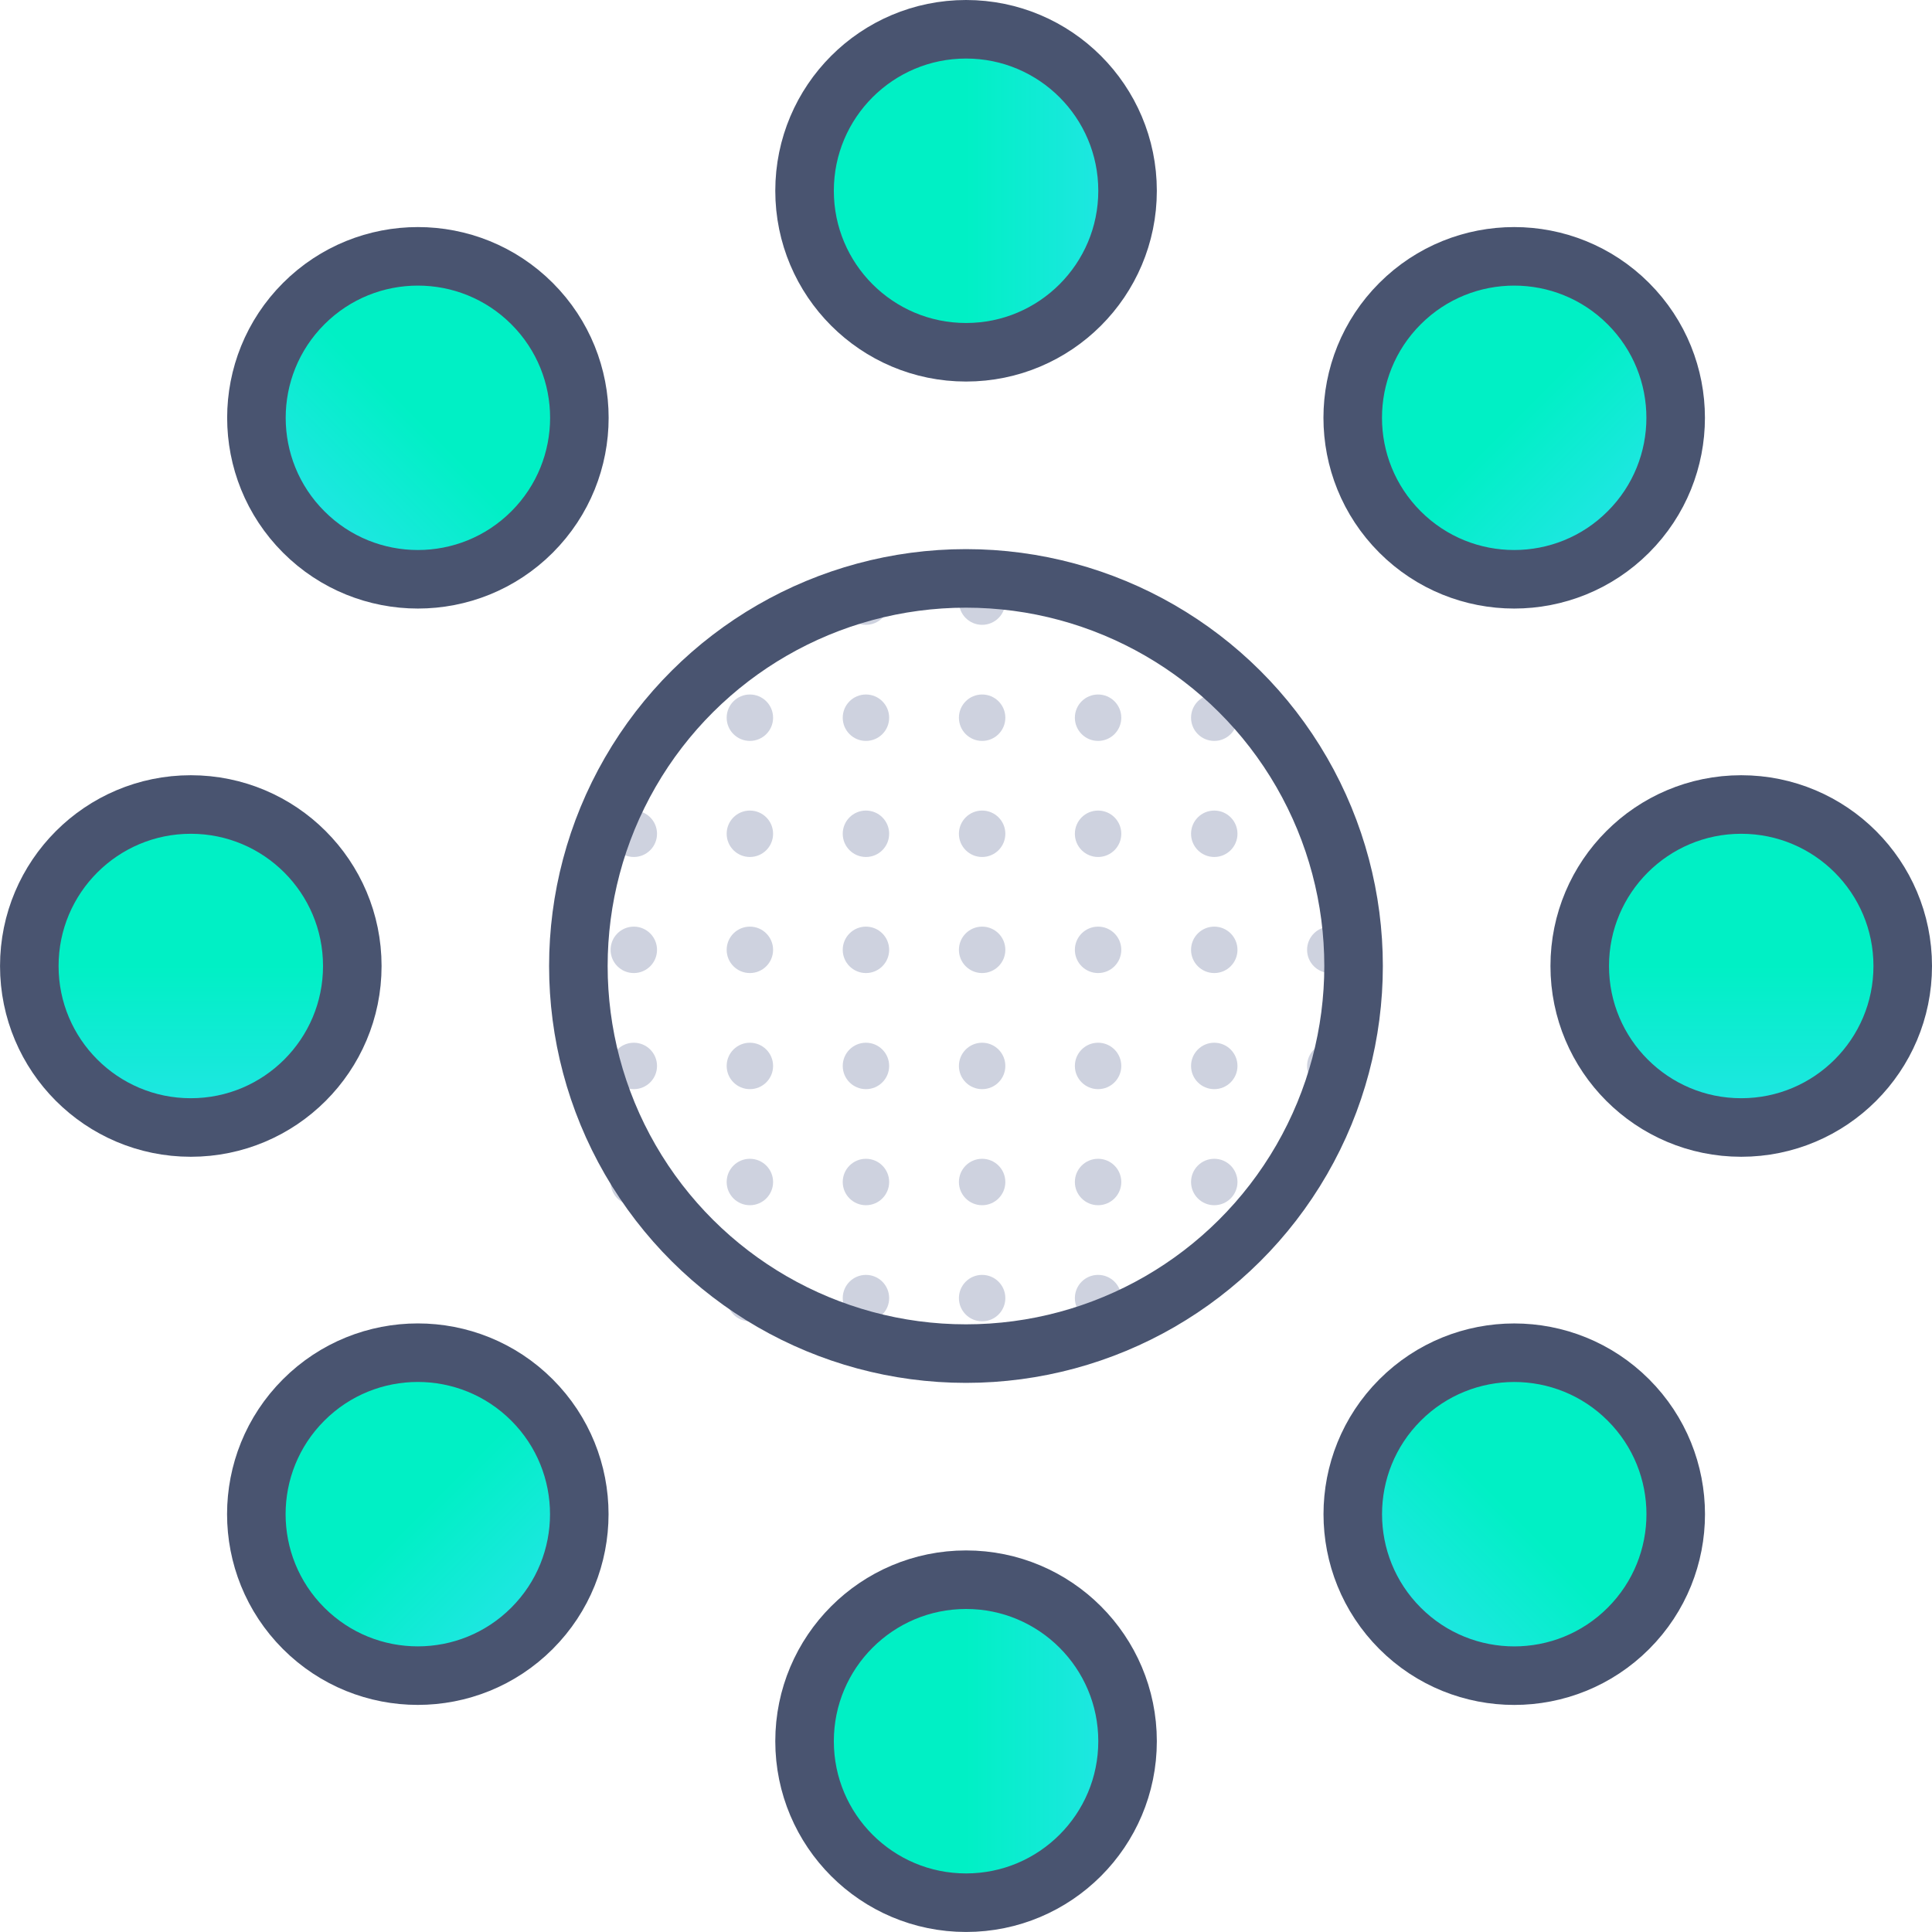
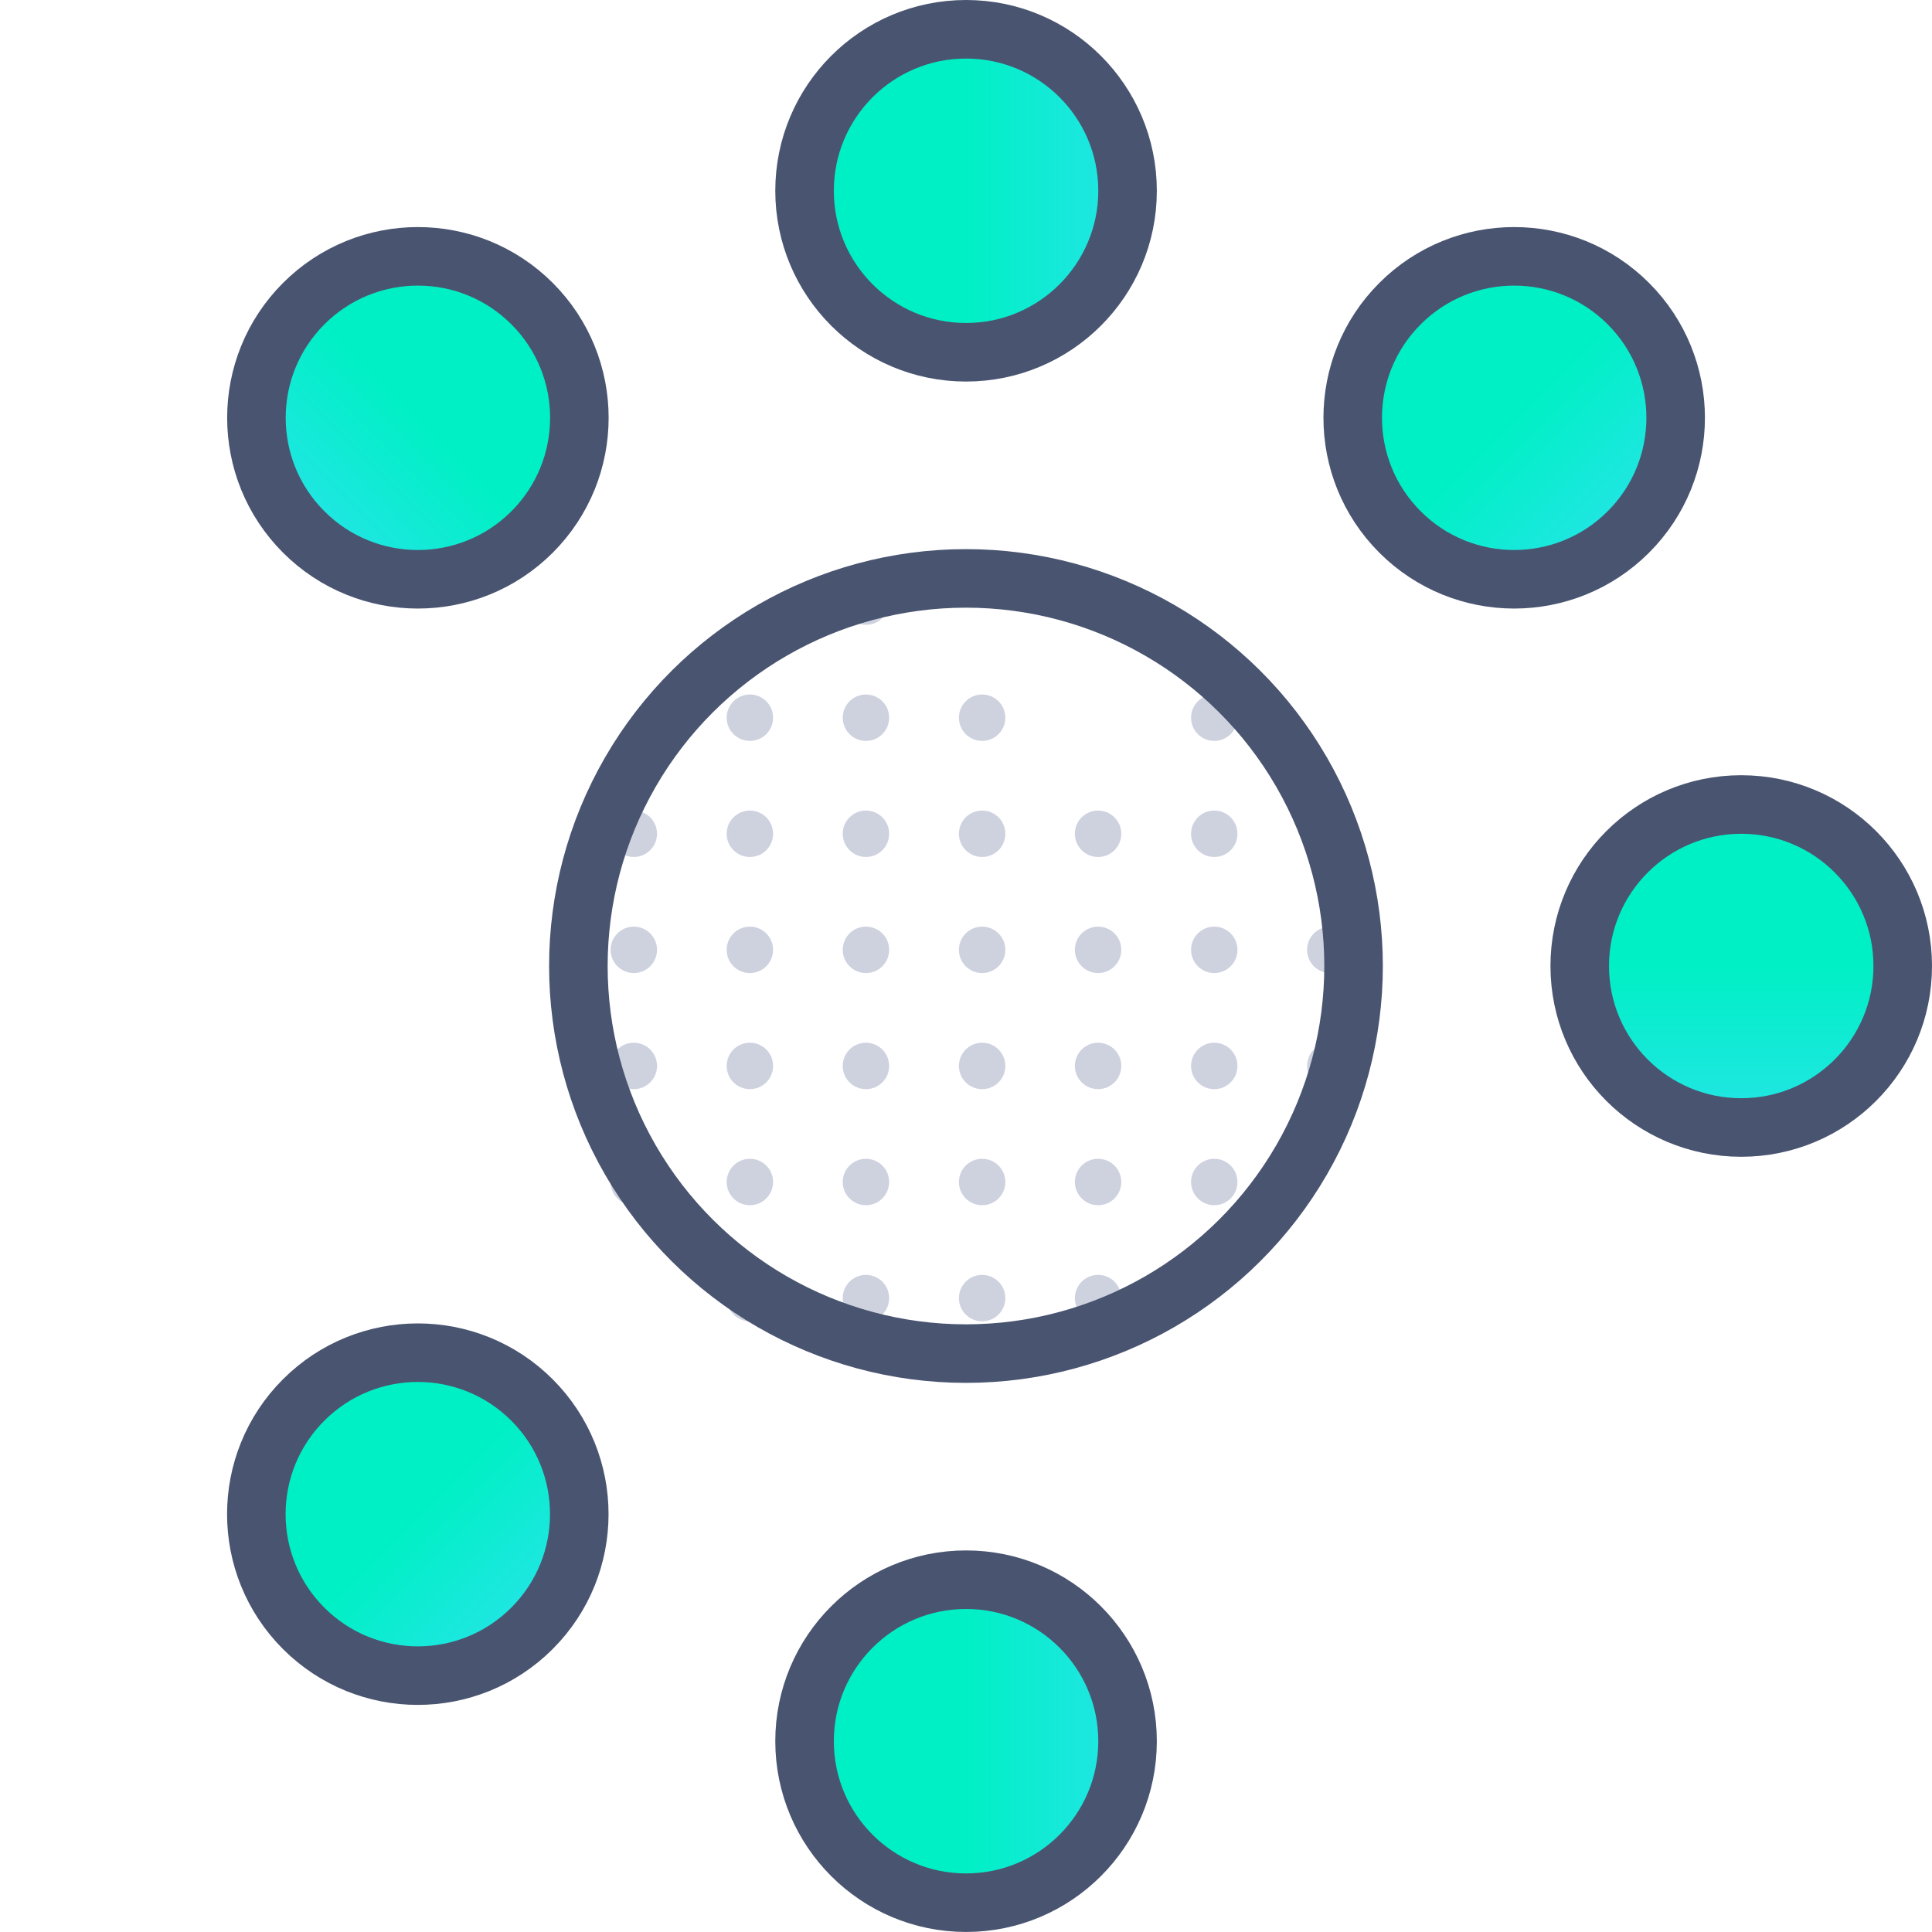
<svg xmlns="http://www.w3.org/2000/svg" width="66" height="66" viewBox="0 0 66 66" fill="none">
  <circle cx="21.652" cy="28.483" r="0.793" fill="#CED2DF" />
  <circle cx="21.652" cy="32.448" r="0.793" fill="#CED2DF" />
  <circle cx="21.652" cy="36.414" r="0.793" fill="#CED2DF" />
  <circle cx="21.652" cy="40.379" r="0.793" fill="#CED2DF" />
  <circle cx="25.617" cy="24.518" r="0.793" fill="#CED2DF" />
  <circle cx="25.617" cy="28.483" r="0.793" fill="#CED2DF" />
  <circle cx="25.617" cy="32.448" r="0.793" fill="#CED2DF" />
  <circle cx="25.617" cy="36.414" r="0.793" fill="#CED2DF" />
  <circle cx="25.617" cy="40.379" r="0.793" fill="#CED2DF" />
  <circle cx="25.617" cy="44.345" r="0.793" fill="#CED2DF" />
  <circle cx="29.582" cy="20.552" r="0.793" fill="#CED2DF" />
  <circle cx="29.582" cy="24.518" r="0.793" fill="#CED2DF" />
  <circle cx="29.582" cy="28.483" r="0.793" fill="#CED2DF" />
  <circle cx="29.582" cy="32.448" r="0.793" fill="#CED2DF" />
  <circle cx="29.582" cy="36.414" r="0.793" fill="#CED2DF" />
  <circle cx="29.582" cy="40.379" r="0.793" fill="#CED2DF" />
  <circle cx="29.582" cy="44.345" r="0.793" fill="#CED2DF" />
-   <circle cx="33.551" cy="20.552" r="0.793" fill="#CED2DF" />
  <circle cx="33.551" cy="24.518" r="0.793" fill="#CED2DF" />
  <circle cx="33.551" cy="28.483" r="0.793" fill="#CED2DF" />
  <circle cx="33.551" cy="32.448" r="0.793" fill="#CED2DF" />
  <circle cx="33.551" cy="36.414" r="0.793" fill="#CED2DF" />
  <circle cx="33.551" cy="40.379" r="0.793" fill="#CED2DF" />
  <circle cx="33.551" cy="44.345" r="0.793" fill="#CED2DF" />
  <circle cx="37.512" cy="20.552" r="0.793" fill="#CED2DF" />
-   <circle cx="37.512" cy="24.518" r="0.793" fill="#CED2DF" />
  <circle cx="37.512" cy="28.483" r="0.793" fill="#CED2DF" />
  <circle cx="37.512" cy="32.448" r="0.793" fill="#CED2DF" />
  <circle cx="37.512" cy="36.414" r="0.793" fill="#CED2DF" />
  <circle cx="37.512" cy="40.379" r="0.793" fill="#CED2DF" />
  <circle cx="37.512" cy="44.345" r="0.793" fill="#CED2DF" />
  <circle cx="41.481" cy="24.518" r="0.793" fill="#CED2DF" />
  <circle cx="41.481" cy="28.483" r="0.793" fill="#CED2DF" />
  <circle cx="41.481" cy="32.448" r="0.793" fill="#CED2DF" />
  <circle cx="41.481" cy="36.414" r="0.793" fill="#CED2DF" />
  <circle cx="41.481" cy="40.379" r="0.793" fill="#CED2DF" />
  <circle cx="45.445" cy="28.483" r="0.793" fill="#CED2DF" />
  <circle cx="45.445" cy="32.448" r="0.793" fill="#CED2DF" />
  <circle cx="45.445" cy="36.414" r="0.793" fill="#CED2DF" />
  <circle cx="32.999" cy="33" r="13.241" transform="rotate(-90 32.999 33)" stroke="#495470" stroke-width="2" />
  <circle r="5.517" transform="matrix(2.18557e-08 1 1 -2.18557e-08 33.002 6.517)" fill="url(#paint0_linear_15_664)" stroke="#495470" stroke-width="2" />
  <circle r="5.517" transform="matrix(2.18557e-08 1 1 -2.18557e-08 33.002 59.482)" fill="url(#paint1_linear_15_664)" stroke="#495470" stroke-width="2" />
  <circle r="5.517" transform="matrix(-0.707 0.707 0.707 0.707 51.727 14.273)" fill="url(#paint2_linear_15_664)" stroke="#495470" stroke-width="2" />
  <circle r="5.517" transform="matrix(-0.707 0.707 0.707 0.707 14.273 51.726)" fill="url(#paint3_linear_15_664)" stroke="#495470" stroke-width="2" />
-   <circle r="5.517" transform="matrix(-0.707 -0.707 -0.707 0.707 51.729 51.727)" fill="url(#paint4_linear_15_664)" stroke="#495470" stroke-width="2" />
  <circle r="5.517" transform="matrix(-0.707 -0.707 -0.707 0.707 14.276 14.273)" fill="url(#paint5_linear_15_664)" stroke="#495470" stroke-width="2" />
  <circle r="5.517" transform="matrix(-1 -2.18557e-08 -2.18557e-08 1 59.483 33)" fill="url(#paint6_linear_15_664)" stroke="#495470" stroke-width="2" />
-   <circle r="5.517" transform="matrix(-1 -2.18557e-08 -2.18557e-08 1 6.518 33)" fill="url(#paint7_linear_15_664)" stroke="#495470" stroke-width="2" />
  <defs>
    <linearGradient id="paint0_linear_15_664" x1="5.517" y1="0" x2="5.517" y2="11.034" gradientUnits="userSpaceOnUse">
      <stop stop-color="#00F0C5" />
      <stop offset="0.859" stop-color="#3EDCFF" />
    </linearGradient>
    <linearGradient id="paint1_linear_15_664" x1="5.517" y1="0" x2="5.517" y2="11.034" gradientUnits="userSpaceOnUse">
      <stop stop-color="#00F0C5" />
      <stop offset="0.859" stop-color="#3EDCFF" />
    </linearGradient>
    <linearGradient id="paint2_linear_15_664" x1="5.517" y1="0" x2="5.517" y2="11.034" gradientUnits="userSpaceOnUse">
      <stop stop-color="#00F0C5" />
      <stop offset="0.859" stop-color="#3EDCFF" />
    </linearGradient>
    <linearGradient id="paint3_linear_15_664" x1="5.517" y1="0" x2="5.517" y2="11.034" gradientUnits="userSpaceOnUse">
      <stop stop-color="#00F0C5" />
      <stop offset="0.859" stop-color="#3EDCFF" />
    </linearGradient>
    <linearGradient id="paint4_linear_15_664" x1="5.517" y1="0" x2="5.517" y2="11.034" gradientUnits="userSpaceOnUse">
      <stop stop-color="#00F0C5" />
      <stop offset="0.859" stop-color="#3EDCFF" />
    </linearGradient>
    <linearGradient id="paint5_linear_15_664" x1="5.517" y1="0" x2="5.517" y2="11.034" gradientUnits="userSpaceOnUse">
      <stop stop-color="#00F0C5" />
      <stop offset="0.859" stop-color="#3EDCFF" />
    </linearGradient>
    <linearGradient id="paint6_linear_15_664" x1="5.517" y1="0" x2="5.517" y2="11.034" gradientUnits="userSpaceOnUse">
      <stop stop-color="#00F0C5" />
      <stop offset="0.859" stop-color="#3EDCFF" />
    </linearGradient>
    <linearGradient id="paint7_linear_15_664" x1="5.517" y1="0" x2="5.517" y2="11.034" gradientUnits="userSpaceOnUse">
      <stop stop-color="#00F0C5" />
      <stop offset="0.859" stop-color="#3EDCFF" />
    </linearGradient>
  </defs>
</svg>